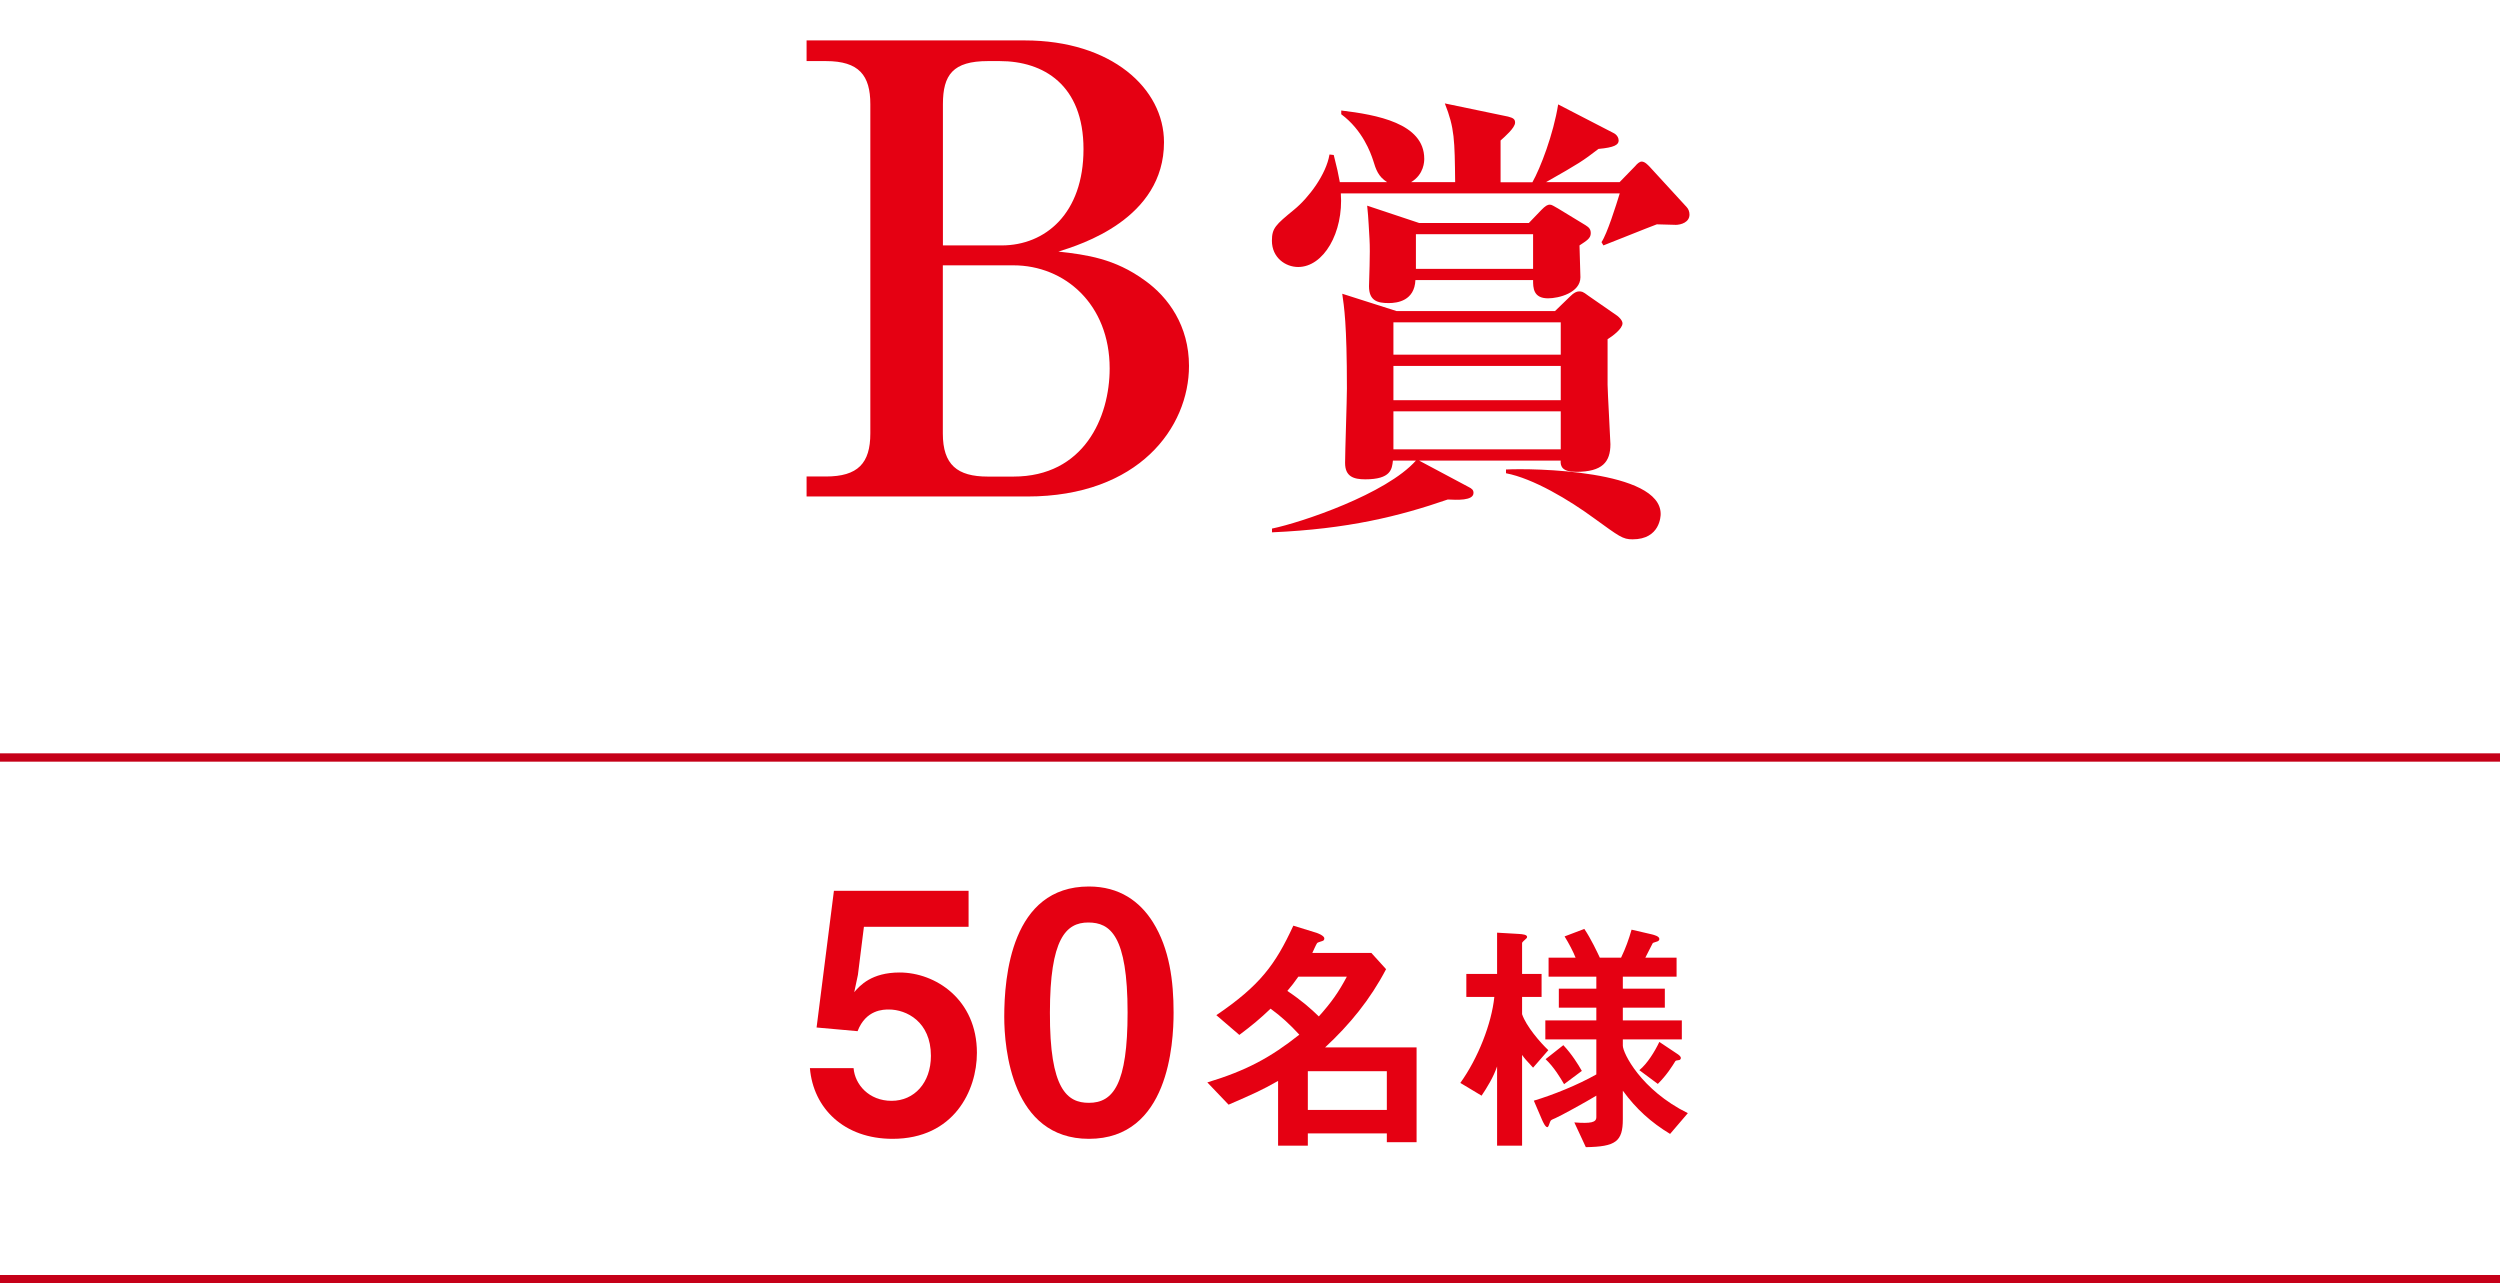
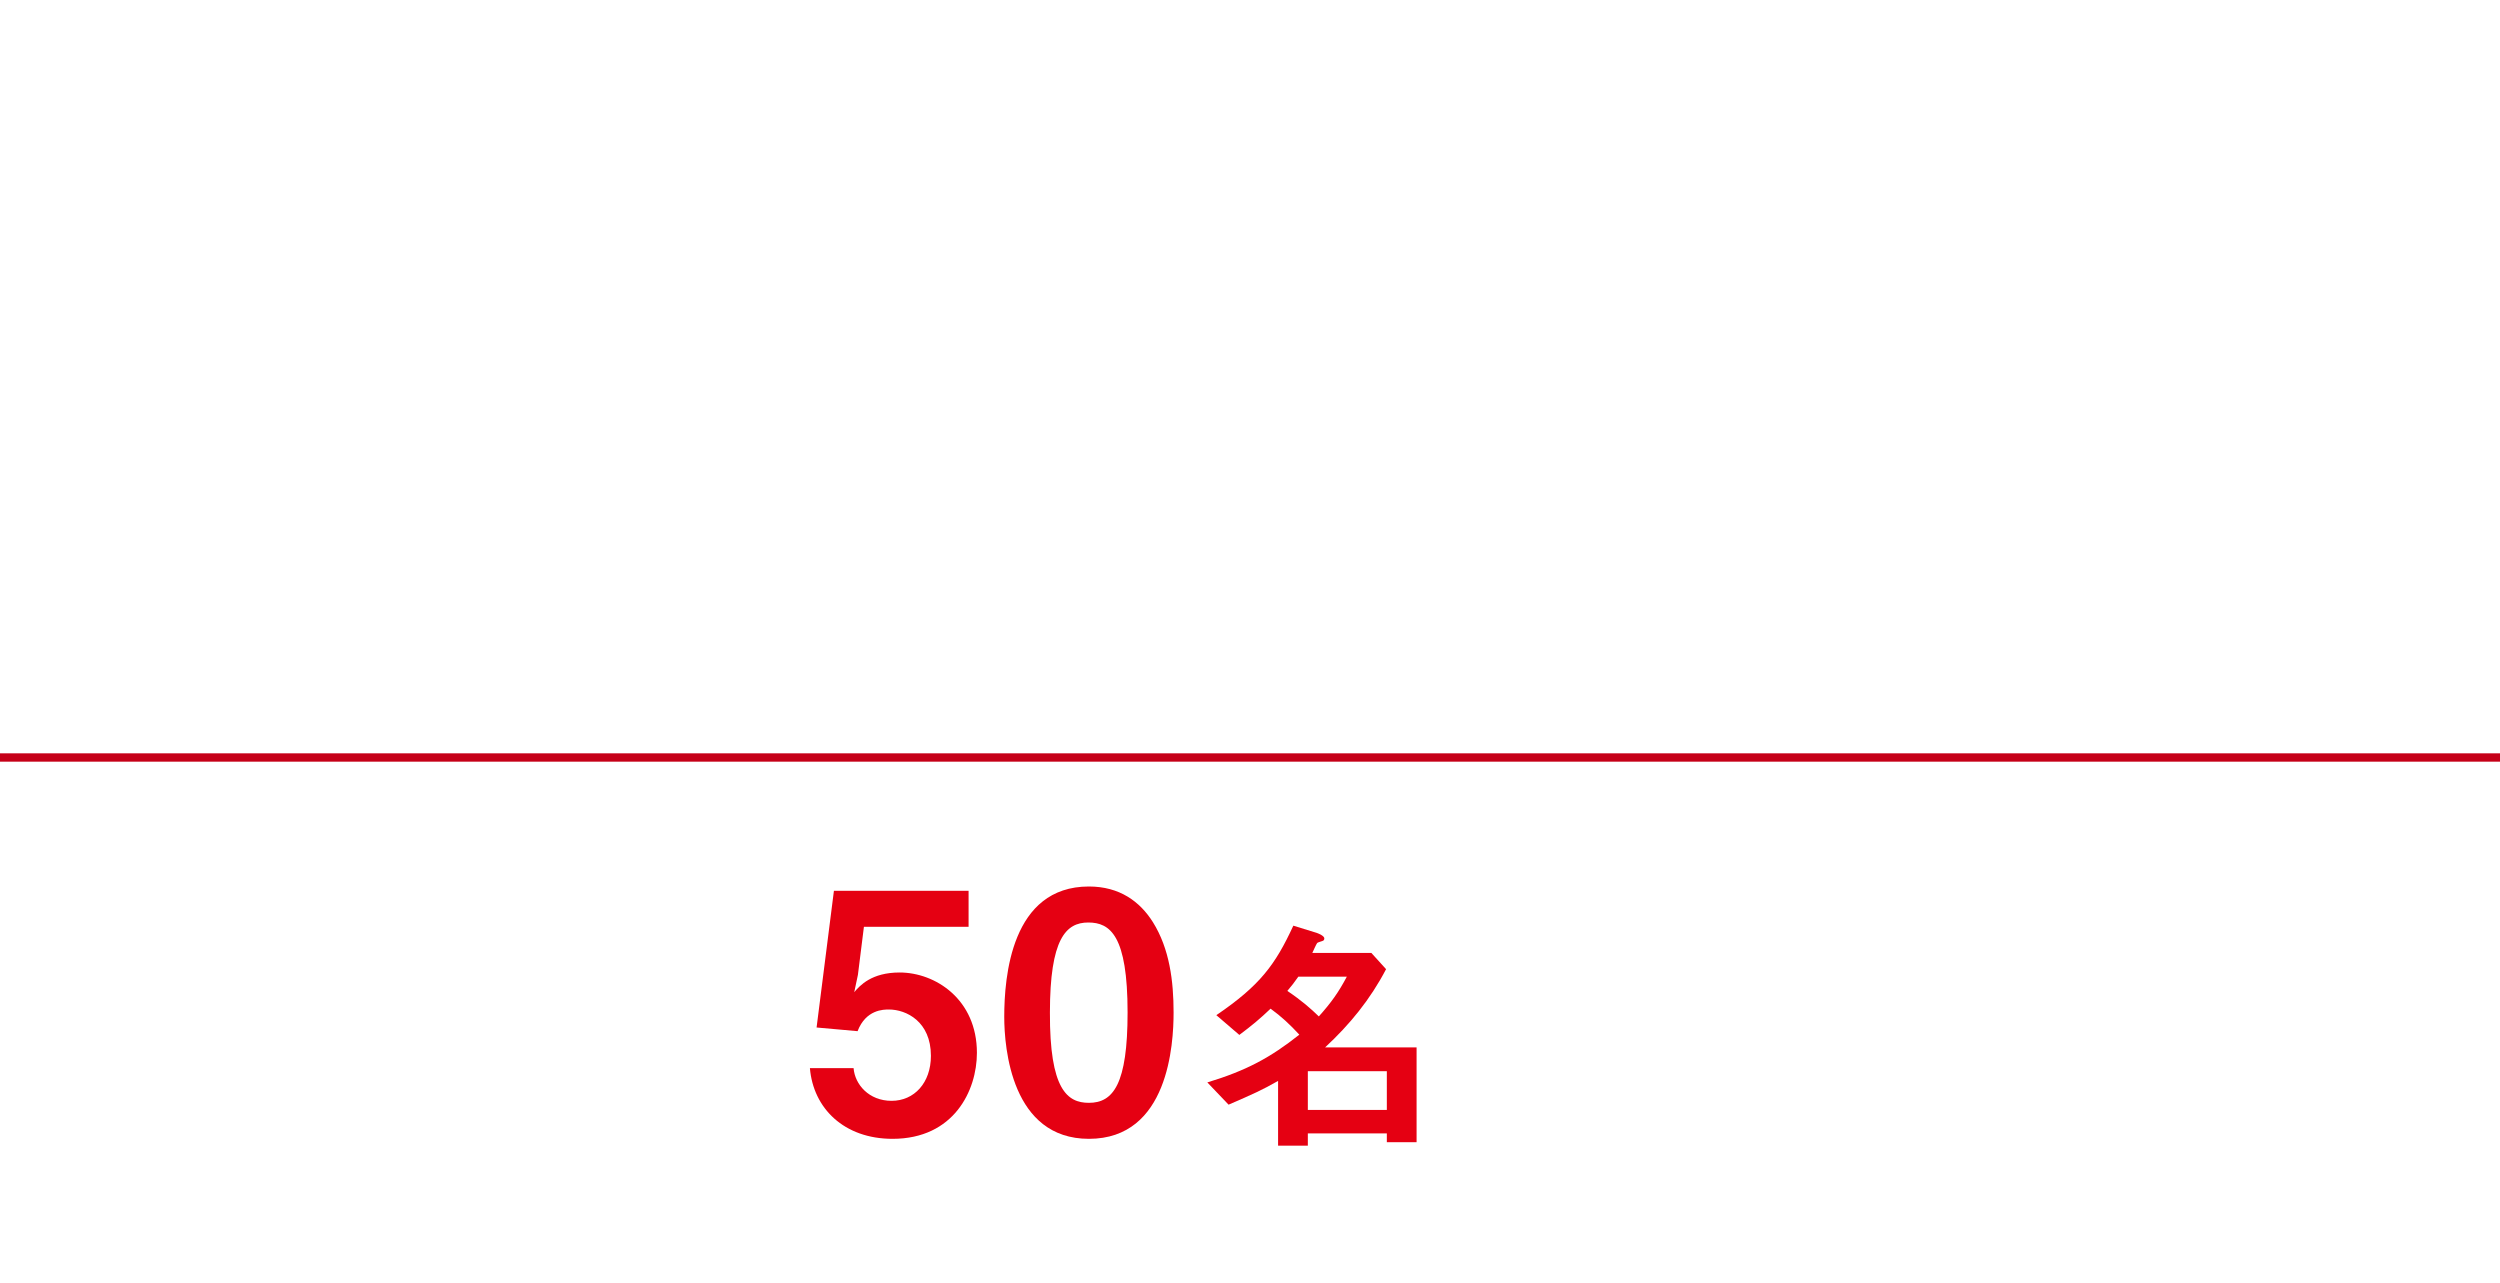
<svg xmlns="http://www.w3.org/2000/svg" id="_レイヤー_2" width="300" height="154" viewBox="0 0 300 154">
  <defs>
    <style>.cls-1,.cls-2{fill:none;}.cls-2{stroke:#c50018;}.cls-3{fill:#e50012;}</style>
  </defs>
  <g id="_レイヤー_1-2">
-     <path class="cls-3" d="M96.79,4.85h26.17c10.42,0,16.72,5.77,16.72,12.22,0,9.22-10.05,12.3-12.67,13.12,3.38.38,6.75.83,10.35,3.45,2.85,2.02,5.32,5.47,5.32,10.27,0,7.35-6,15.67-19.42,15.67h-26.47v-2.4h2.32c3.83,0,5.33-1.58,5.33-5.17V12.5c0-3.45-1.35-5.17-5.33-5.17h-2.32v-2.47ZM113.14,29.45h7.05c5.25,0,9.83-3.83,9.83-11.55s-4.8-10.57-10.05-10.57h-1.42c-4.2,0-5.4,1.65-5.4,5.17v16.95ZM113.14,31.85v20.17c0,3.75,1.73,5.17,5.4,5.17h3.07c8.47,0,11.55-7.12,11.55-12.97,0-7.72-5.4-12.38-11.55-12.38h-8.47Z" />
-     <path class="cls-3" d="M201.01,26.98c-.23,0-1.86-.06-2.19-.06-1.07.39-5.51,2.19-6.41,2.53l-.23-.39c.68-1.01,1.74-4.39,2.19-5.85h-33.47c.34,4.72-2.08,8.83-5.12,8.83-1.52,0-3.15-1.12-3.15-3.15,0-1.52.45-1.91,2.64-3.71,1.8-1.46,3.88-4.27,4.27-6.64l.51.06c.39,1.52.56,2.31.73,3.26h5.68c-1.07-.67-1.35-1.52-1.69-2.64-.28-.84-1.24-3.6-3.82-5.51v-.45c4.22.51,9.96,1.52,9.96,5.79,0,.28,0,1.86-1.58,2.81h5.29c-.06-5.06-.06-6.47-1.24-9.45l7.59,1.58c.67.17.84.34.84.73,0,.62-1.24,1.69-1.74,2.14v5.01h3.82c.96-1.69,2.53-5.79,3.09-9.34l6.64,3.43c.45.22.62.62.62.9,0,.51-.51.84-2.42,1.01-1.91,1.46-2.25,1.69-6.3,3.99h8.83l1.86-1.91c.28-.34.56-.56.79-.56.39,0,.73.39.96.62l4.44,4.84c.22.23.34.56.34.9,0,.9-.96,1.24-1.74,1.24ZM192.91,40.7v5.46c0,.79.34,6.69.34,7.14,0,2.14-.96,3.32-4.11,3.32-1.63,0-1.91-.62-1.86-1.35h-16.99l5.91,3.15c.45.22.62.39.62.73,0,.96-2.02.84-3.09.79-5.85,2.02-11.98,3.54-21.09,3.94v-.45c3.54-.73,13.72-4.16,17.27-8.16h-2.76c-.11,1.01-.22,2.25-3.32,2.25-1.41,0-2.42-.34-2.42-1.97,0-1.29.22-7.54.22-8.94,0-7.82-.34-9.79-.56-11.36l6.52,2.08h19.01l1.86-1.8c.39-.39.73-.56,1.01-.56.34,0,.45,0,1.12.51l3.49,2.42c.22.17.62.56.62.9,0,.67-1.24,1.57-1.8,1.91ZM189.54,29.45c0,.62.11,3.26.11,3.82,0,1.86-2.59,2.53-3.88,2.53-1.8,0-1.8-1.29-1.8-2.19h-14.12c-.11,2.47-2.14,2.76-3.21,2.76-1.35,0-2.36-.28-2.36-2.02,0-.67.17-3.99.06-5.68-.06-.79-.11-2.47-.28-3.99l6.24,2.08h13.16l1.52-1.58c.45-.45.68-.62,1.01-.62.23,0,.45.17.96.45l3.32,2.02c.45.28.62.51.62.96,0,.62-.51.9-1.35,1.46ZM187.29,38.68h-20.08v3.88h20.08v-3.88ZM187.29,43.91h-20.08v4.11h20.08v-4.11ZM187.29,49.36h-20.08v4.56h20.08v-4.56ZM183.97,28.1h-14.06v4.16h14.06v-4.16ZM195.9,64.72c-1.18,0-1.58-.34-4.61-2.53-2.98-2.19-7.31-4.78-10.57-5.4v-.45c3.15-.17,18.56.06,18.56,5.34,0,.23-.06,3.04-3.37,3.04Z" />
    <line class="cls-2" y1="90.9" x2="300" y2="90.9" />
-     <line class="cls-2" y1="153.5" x2="300" y2="153.5" />
    <path class="cls-3" d="M107.11,136.66c-5.84,0-9.52-3.68-9.92-8.48h5.24c.16,1.96,1.84,3.92,4.56,3.92s4.72-2.16,4.72-5.4c0-4.12-2.96-5.56-5.04-5.56-.64,0-2.76,0-3.76,2.6l-4.92-.44,2.08-16.4h16.16v4.32h-12.56l-.72,5.76-.44,2.08c.68-.8,2.08-2.36,5.44-2.36,4.32,0,9.28,3.24,9.28,9.64,0,4.52-2.76,10.32-10.12,10.32Z" />
    <path class="cls-3" d="M130.67,136.66c-9.28,0-10.16-10.88-10.16-14.64,0-4.8.84-15.64,10.16-15.64,3.68,0,6.12,1.8,7.68,4.28,2,3.2,2.48,7.08,2.48,10.84s-.6,15.16-10.16,15.16ZM130.59,110.7c-2.68,0-4.6,1.96-4.6,10.8-.04,9.24,2.08,10.84,4.68,10.84,2.92,0,4.64-2.24,4.64-10.84,0-9.24-2.08-10.8-4.72-10.8Z" />
    <path class="cls-3" d="M166.42,137.06v-1.05h-9.48v1.47h-3.57v-7.77c-2.01,1.14-2.97,1.56-5.94,2.85l-2.55-2.67c4.74-1.44,7.59-3,11.04-5.73-1.11-1.2-2.13-2.16-3.45-3.12-1.26,1.2-2.19,1.98-3.75,3.15l-2.76-2.37c5.25-3.57,7.08-6.06,9.24-10.74l2.82.87c.24.09.9.36.9.66,0,.09-.03.18-.09.24-.09.09-.72.21-.78.33-.12.15-.48.99-.57,1.17h7.08l1.77,1.95c-1.92,3.66-4.35,6.63-7.32,9.39h10.98v11.37h-3.57ZM155.8,117.2c-.51.72-.78,1.08-1.32,1.71,1.74,1.17,2.82,2.13,3.78,3.06,1.53-1.71,2.37-2.91,3.36-4.77h-5.82ZM166.42,128.54h-9.48v4.65h9.48v-4.65Z" />
-     <path class="cls-3" d="M183.97,128.12c-.87-.93-1.02-1.11-1.32-1.53v10.89h-3v-9.51c-.45,1.32-1.2,2.52-1.86,3.51l-2.55-1.53c2.13-2.97,3.75-7.11,4.08-10.32h-3.36v-2.76h3.69v-4.95l2.58.15c.51.03,1.02.09,1.02.36,0,.12-.09.18-.15.24-.15.15-.45.39-.45.48v3.72h2.34v2.76h-2.34v2.07c.48,1.44,2.19,3.42,3.15,4.32l-1.83,2.1ZM200.41,136.07c-2.28-1.38-4.08-3-5.67-5.19v3.42c0,2.7-.87,3.3-4.44,3.36l-1.38-2.97c2.01.15,2.64,0,2.64-.63v-2.58c-1.29.78-4.35,2.46-4.92,2.7-.48.21-.54.21-.63.45-.12.33-.21.63-.33.63-.24,0-.51-.6-.63-.87l-.99-2.31c2.31-.69,5.28-1.89,7.5-3.15v-4.2h-6.12v-2.28h6.12v-1.53h-4.5v-2.28h4.5v-1.44h-5.73v-2.28h3.24c-.27-.69-.78-1.68-1.32-2.55l2.37-.9c.81,1.2,1.56,2.82,1.86,3.45h2.55c.57-1.2.9-2.13,1.26-3.36l2.46.57c.21.06.87.21.87.54,0,.15-.06.27-.42.36-.27.09-.33.09-.39.18-.03.03-.72,1.44-.87,1.71h3.75v2.28h-6.45v1.44h5.04v2.28h-5.04v1.53h7.08v2.28h-7.08v.75c0,.87,2.16,5.31,7.8,8.1l-2.13,2.49ZM187.69,130.1c-.42-.72-1.2-2.04-2.22-3l2.13-1.68c1.02,1.08,1.8,2.34,2.22,3.09l-2.13,1.59ZM201.4,127.22c-.27.03-.3.06-.36.12-.39.63-1.02,1.65-2.1,2.73l-2.22-1.65c.96-.78,1.86-2.25,2.4-3.39l2.16,1.44c.09.06.42.27.42.48,0,.24-.21.27-.3.27Z" />
    <rect class="cls-1" width="300" height="154" />
  </g>
</svg>